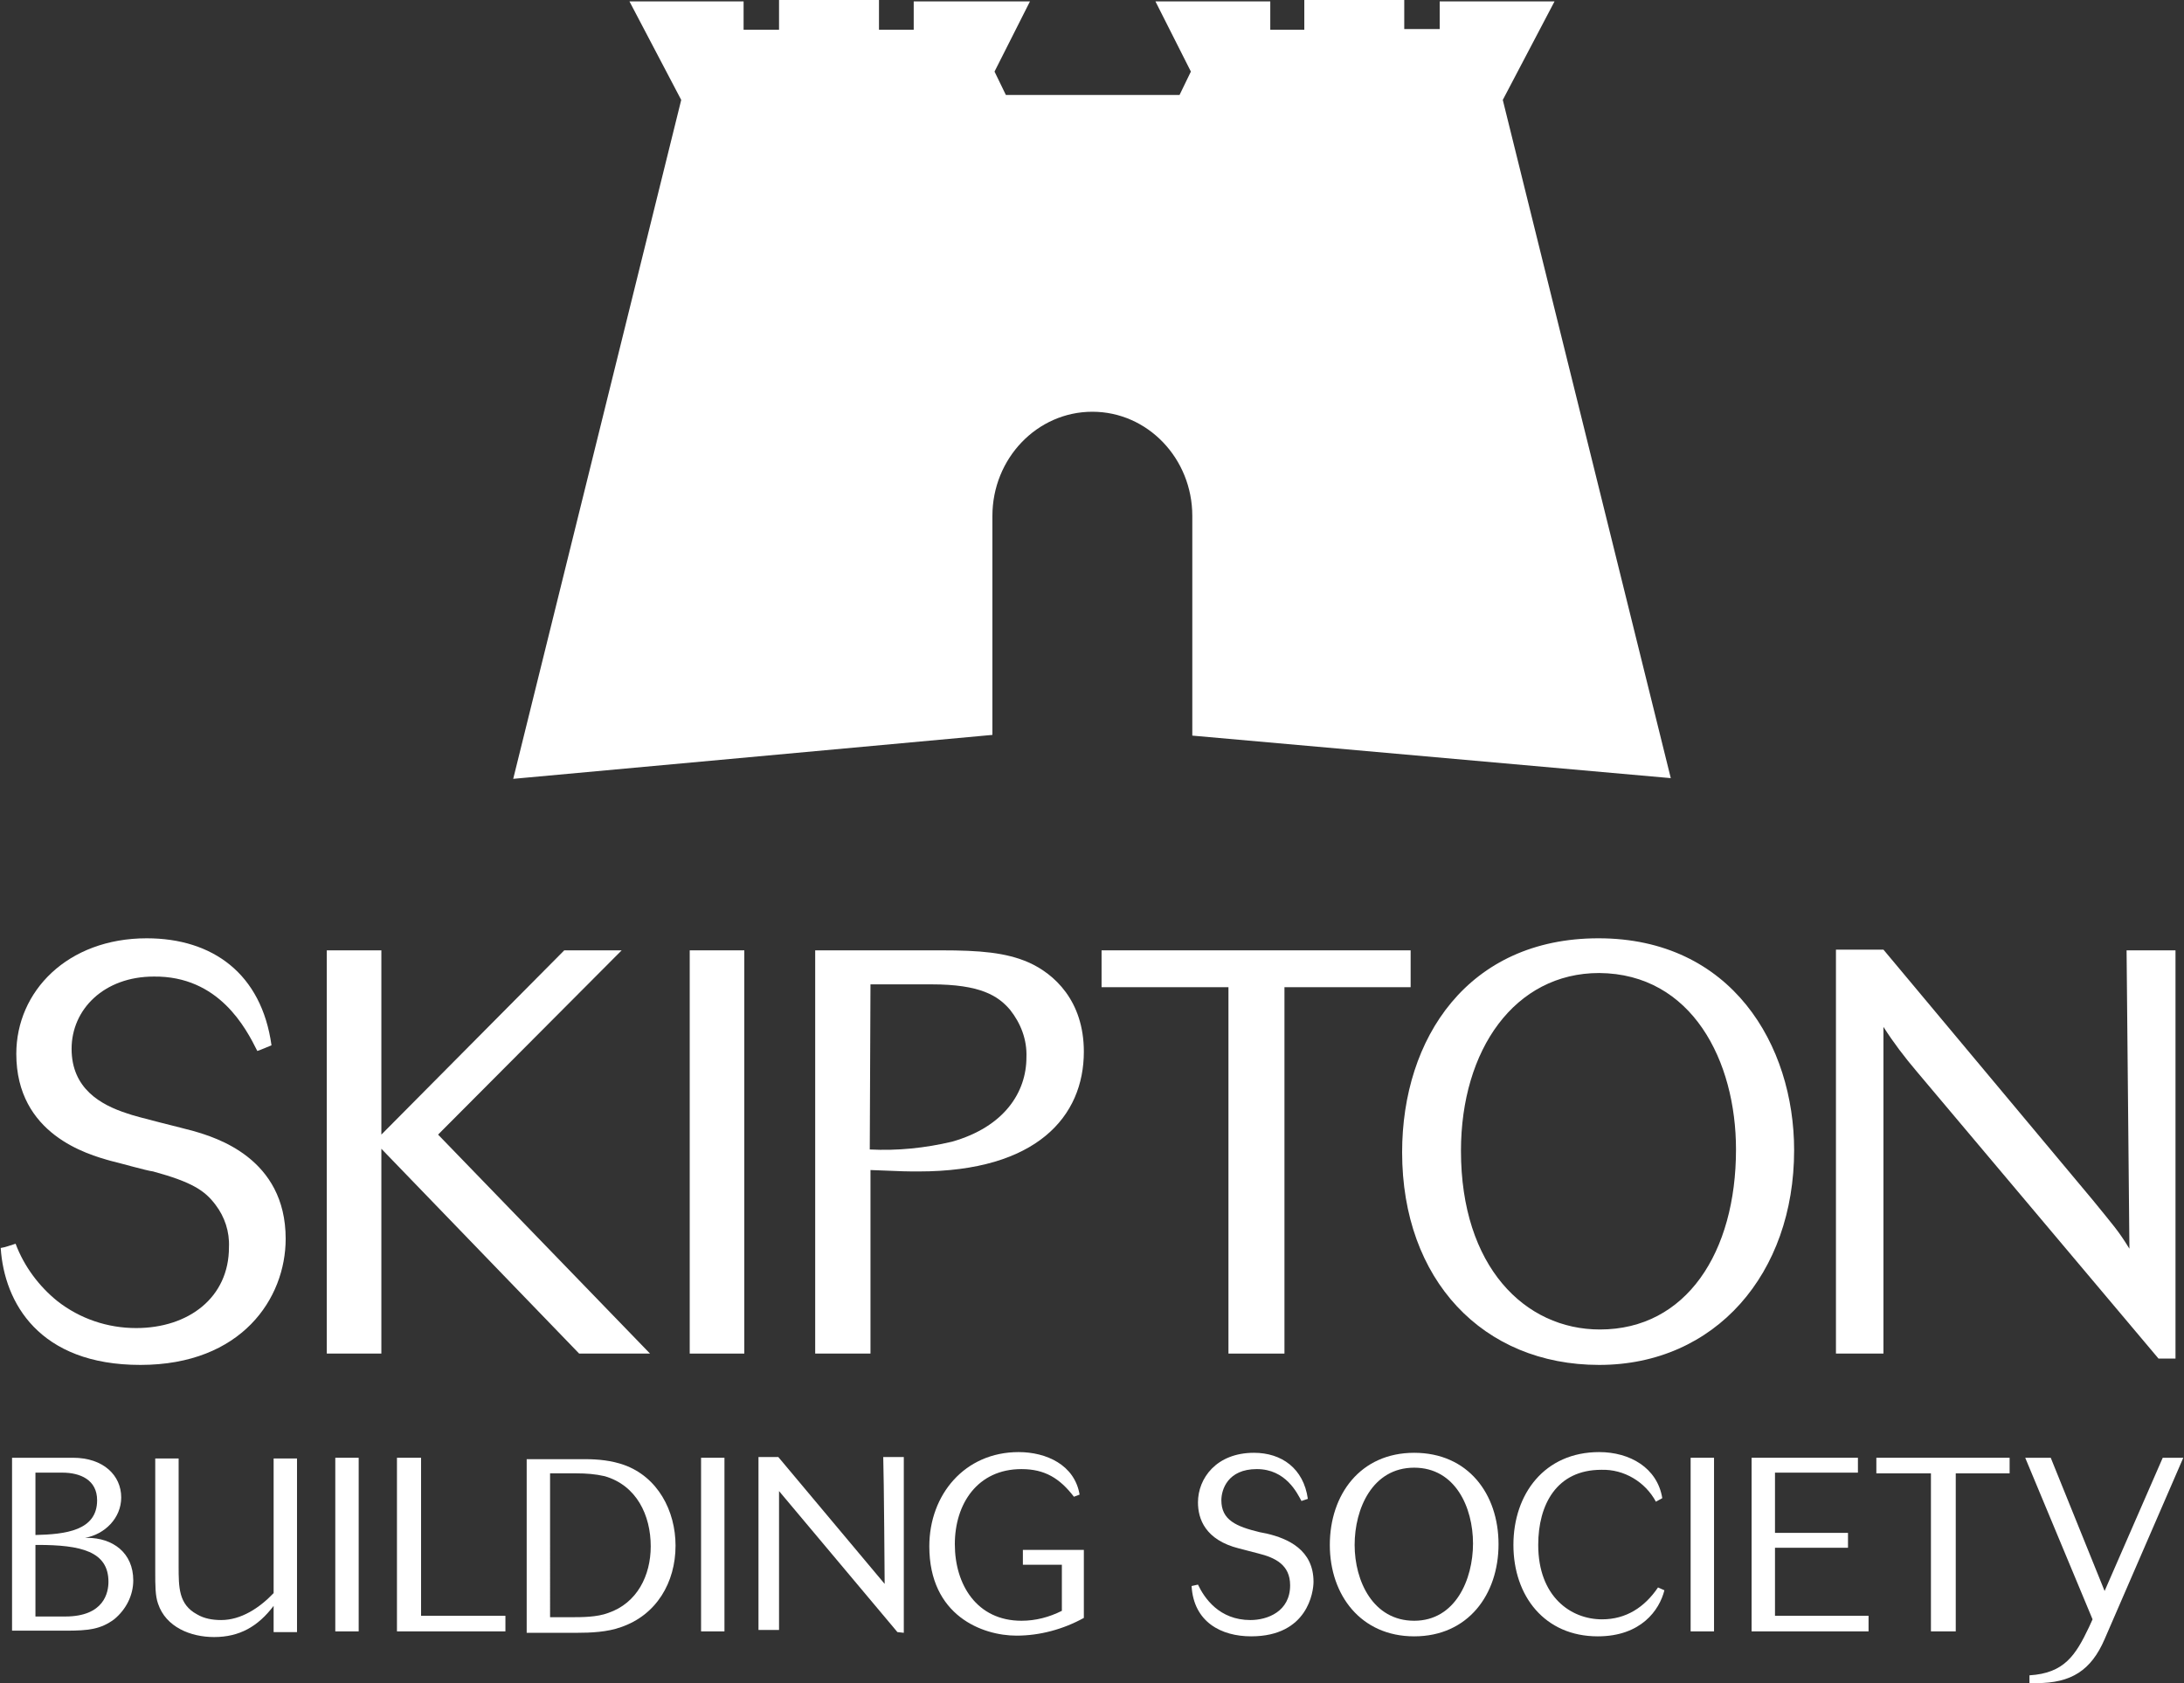
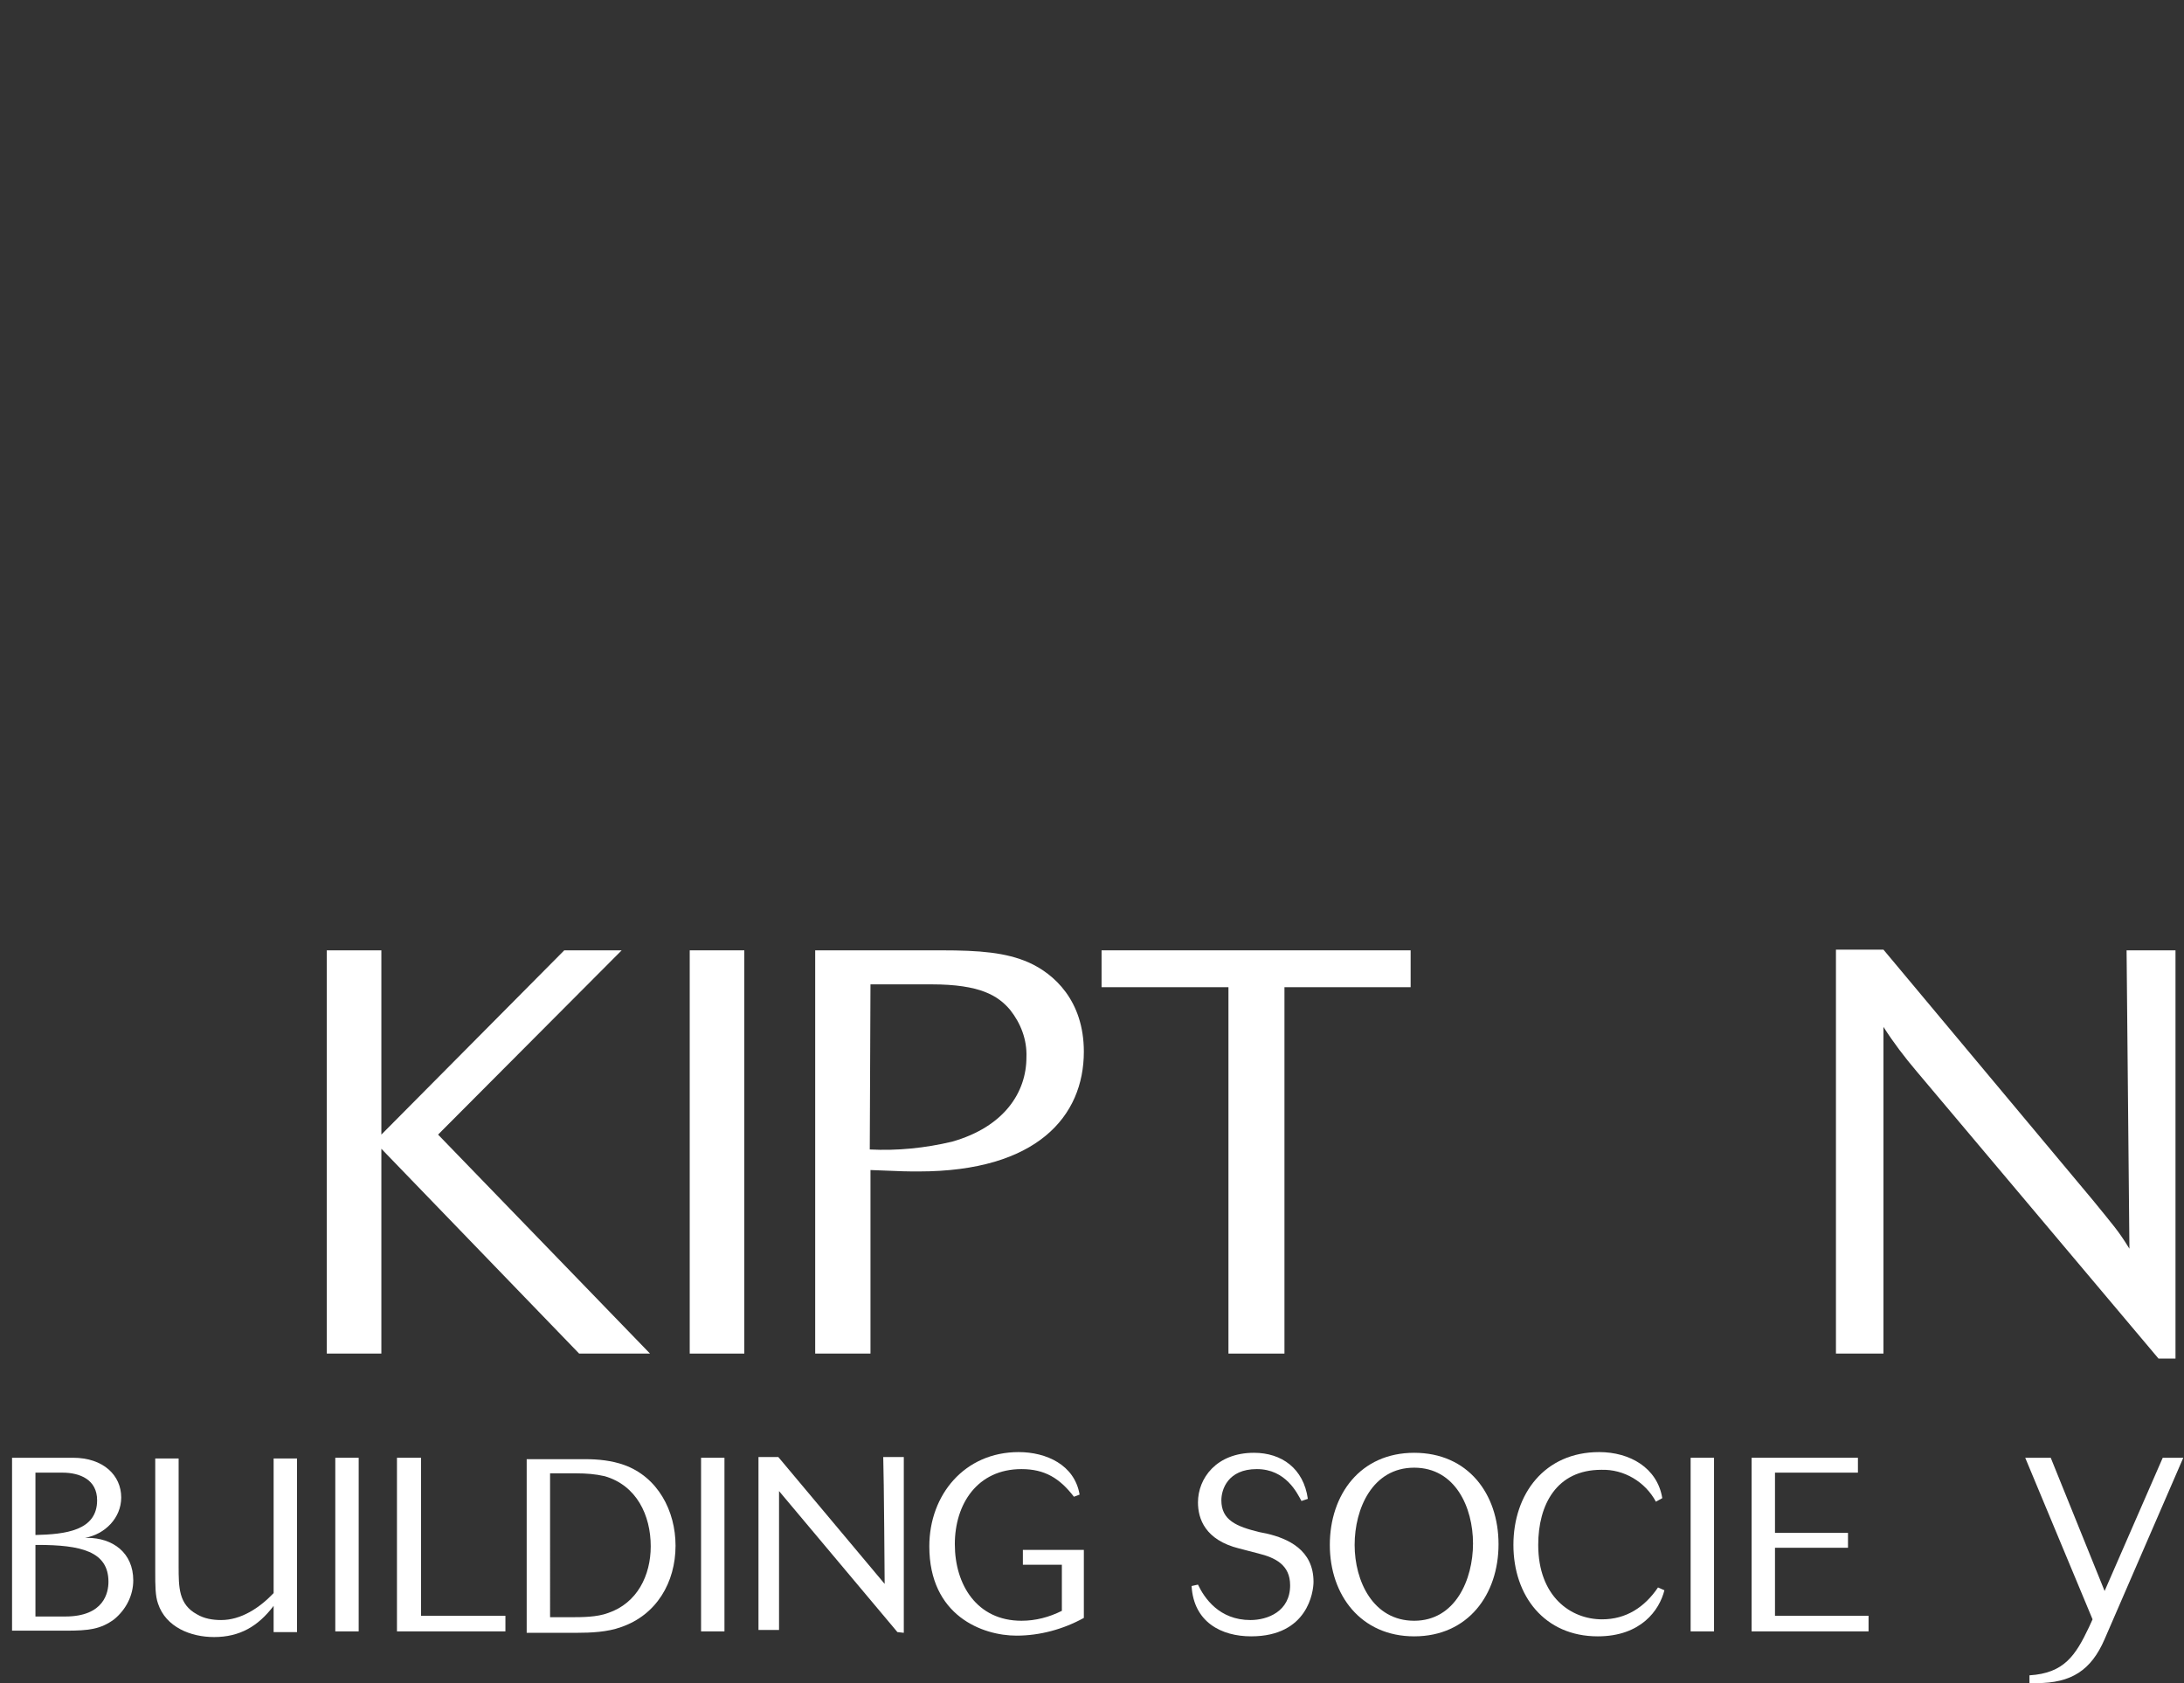
<svg xmlns="http://www.w3.org/2000/svg" version="1.1" id="Layer_1" x="0px" y="0px" viewBox="0 0 308.1 237.5" style="enable-background:new 0 0 308.1 237.5;" xml:space="preserve">
  <rect x="0" y="0" width="308.1" height="237.5" fill="#333333" stroke="none" />
  <style type="text/css">
	.st0{fill:#FFFFFF;}
</style>
  <g>
    <g>
      <path class="st0" d="M5,228.1h4.2c5.5,0,6.1-3.4,6.1-4.9c0-4.3-3.9-5.2-10-5.2H5C5,218,5,228.1,5,228.1z M5,216.6    c4.2-0.1,8.7-0.6,8.7-4.9c0-2.9-2.4-3.9-4.9-3.9H5C5,207.8,5,216.6,5,216.6z M10.3,205.7c4.3,0,6.8,2.5,6.8,5.6    c0,2.9-2.3,5.2-5.1,5.7h0.3c3.6,0,6.5,2.1,6.5,6c0,2.1-1,4.1-2.7,5.5c-1.9,1.4-3.6,1.6-6.8,1.6H1.7v-24.4L10.3,205.7L10.3,205.7z" />
      <path class="st0" d="M38.6,230.2v-3.6c-2.2,2.9-4.8,4.4-8.4,4.4c-3.3,0-6.8-1.4-7.9-4.7c-0.4-1.1-0.4-2.6-0.4-4.5v-16h3.3v15.2    c0,3,0,5.4,2.6,6.8c1,0.6,2.2,0.8,3.4,0.8c2.8,0,5.4-1.7,7.4-3.8v-19h3.3v24.5H38.6L38.6,230.2z" />
    </g>
    <rect x="47.3" y="205.7" class="st0" width="3.3" height="24.5" />
    <polygon class="st0" points="56,230.2 56,205.7 59.4,205.7 59.4,228 71.3,228 71.3,230.2  " />
    <path class="st0" d="M77.6,228.2h2.9c1.6,0,3.7,0,5.3-0.6c4.1-1.4,6-5.3,6-9.4c0-4.4-2-8.6-6.5-9.9c-1.3-0.3-2.6-0.4-4-0.4h-3.7   L77.6,228.2L77.6,228.2z M82.6,205.9c1.8,0,3.7,0.2,5.4,0.8c4.8,1.7,7.3,6.5,7.3,11.4c0,5.2-2.7,9.8-7.7,11.5   c-1.9,0.7-4.3,0.8-6.2,0.8h-7.1v-24.5L82.6,205.9L82.6,205.9z" />
    <rect x="98.9" y="205.7" class="st0" width="3.3" height="24.5" />
    <g>
      <path class="st0" d="M126.6,230.3l-16.7-19.9V230h-2.9v-24.4h2.8l15,17.9c0,0-0.1-15.1-0.2-17.9h2.9v24.8L126.6,230.3L126.6,230.3    z" />
      <path class="st0" d="M152.9,218.8v9.5c-2.9,1.6-6.2,2.5-9.5,2.5c-4.8,0-12.3-2.8-12.3-12.6c0-7.3,5-13.3,12.6-13.3    c3.9,0,7.9,1.8,8.6,6l-0.8,0.3c-2-2.6-4.1-3.9-7.4-3.9c-6.2,0-9.4,4.9-9.4,10.6s3.1,10.8,9.4,10.8c2,0,3.9-0.5,5.7-1.4v-6.5h-5.5    v-2.1H152.9L152.9,218.8z" />
      <path class="st0" d="M176.4,228.6c2.4,0,5.6-1.2,5.6-4.9c0-2.9-2.1-3.9-4.5-4.5l-2.7-0.7c-4.8-1.2-5.8-4.2-5.8-6.5    c0-3.4,2.6-7,7.9-7c3.9,0,7,2.2,7.6,6.5l-0.9,0.3c-0.6-1.1-2.2-4.5-6.3-4.5s-5,2.9-5,4.4c0,2.8,2.1,3.7,5.4,4.5l1,0.2    c3,0.7,6.6,2.3,6.6,6.8c0,1.4-0.8,7.7-8.8,7.7c-4.2,0-8.1-2-8.4-7.1l0.9-0.2C169.9,225.5,172,228.6,176.4,228.6" />
      <path class="st0" d="M199.5,207.1c-5.9,0-8.4,5.8-8.4,10.9s2.6,10.7,8.4,10.7s8.3-5.8,8.3-10.9S205.3,207.1,199.5,207.1     M199.5,230.9c-7.5,0-11.9-5.8-11.9-12.9s4.3-13,11.9-13s11.9,5.8,11.9,12.9S207.1,230.9,199.5,230.9" />
      <path class="st0" d="M233.6,211.9c-1.5-2.8-4.5-4.6-7.7-4.5c-6.3,0-8.9,4.9-8.9,10.6c0,7.3,4.6,10.5,9,10.5c3.4,0,6-1.7,7.9-4.5    l0.9,0.4c-0.7,2.8-3.3,6.5-9.4,6.5c-7.5,0-11.9-5.7-11.9-12.9s4.4-13.1,12.1-13.1c4.3,0,8.2,2.2,8.9,6.5L233.6,211.9L233.6,211.9z    " />
    </g>
    <rect x="238.5" y="205.7" class="st0" width="3.3" height="24.5" />
    <polygon class="st0" points="247.1,230.2 247.1,205.7 262.1,205.7 262.1,207.8 250.4,207.8 250.4,216.3 260.7,216.3 260.7,218.4    250.4,218.4 250.4,228 263.6,228 263.6,230.2  " />
-     <polygon class="st0" points="275.9,207.9 275.9,230.2 272.4,230.2 272.4,207.9 264.7,207.9 264.7,205.7 283.5,205.7 283.5,207.9     " />
    <g>
      <path class="st0" d="M296.9,231.3c-1.9,4.4-4.7,6.2-9.6,6.2h-1v-1.1c4.9-0.3,6.5-2.8,8.4-6.8l0.5-1.1l-9.5-22.8h3.6l7.6,18.8    l8.2-18.8h2.9L296.9,231.3L296.9,231.3z" />
-       <path class="st0" d="M36.3,148.3c0.6-0.2,1.5-0.6,2-0.8c-1.4-10.1-8.3-15.1-17.6-15.1c-11.2,0-18.4,7.5-18.4,16.3    c0,11.4,10.1,14.2,13.3,15.1c0.9,0.2,5.1,1.4,6,1.5c5.5,1.5,7.3,2.7,8.8,4.7c1.3,1.7,2,3.8,1.9,6c0,7.1-5.7,11.4-13.1,11.4    c-4,0-7.9-1.3-11.1-3.8c-2.6-2.1-4.7-4.9-5.9-8.1c-0.7,0.2-1.4,0.5-2.1,0.6c0.5,7.7,5.4,16.5,19.7,16.5s20.5-9.4,20.5-17.8    c0-11.4-9.9-14.3-13-15.2c-1.4-0.4-8.1-2-9.4-2.5c-3.7-1.2-7.8-3.5-7.8-9.1s4.6-10.2,11.6-10.2C30.9,137.7,34.7,145.1,36.3,148.3" />
    </g>
    <polygon class="st0" points="61.8,160.1 87.7,134.1 79.6,134.1 53.8,160.1 53.8,134.1 46.1,134.1 46.1,191 53.8,191 53.8,162.1    81.7,191 91.7,191  " />
    <rect x="97.3" y="134.1" class="st0" width="7.7" height="56.9" />
    <path class="st0" d="M122.8,165.1c4.7,0.2,5.2,0.2,6.8,0.2c16.7,0,23.3-7.8,23.3-16.9c0-7.2-4.2-11-7.8-12.6   c-3.2-1.4-6.9-1.7-12.3-1.7h-17.8V191h7.8L122.8,165.1L122.8,165.1z M122.8,138.9h8.6c6.9,0,9.4,1.6,11.1,3.6   c1.5,1.9,2.4,4.2,2.3,6.7c0,4.9-3.1,9.8-10.5,11.9c-3.8,0.9-7.7,1.3-11.6,1.1L122.8,138.9L122.8,138.9z" />
    <polygon class="st0" points="181.2,139.3 199,139.3 199,134.1 155.4,134.1 155.4,139.3 173.3,139.3 173.3,191 181.2,191  " />
-     <path class="st0" d="M253.1,162.3c0-14.8-8.8-29.9-27.6-29.9c-18.4,0-27.7,14.1-27.7,30.2c0,18,11.4,30,27.8,30   S253.1,179.7,253.1,162.3L253.1,162.3L253.1,162.3z M244.9,162.2c0,14.5-7,25.4-19.2,25.4c-10.6,0-19.6-8.9-19.6-25.2   c0-14.3,7.6-25.1,19.5-25.1C238.7,137.4,244.9,149.7,244.9,162.2" />
    <path class="st0" d="M306.9,134.1H300l0.4,42.1c-1.6-2.6-2.2-3.2-5.2-6.9l-29.5-35.3H259V191h6.7v-46.1c1.4,2.2,3,4.3,4.7,6.3   l34.1,40.5h2.4L306.9,134.1L306.9,134.1z" />
  </g>
-   <path class="st0" d="M235.7,109.8l-23.7-95.7l7.3-13.9h-16.2v3.9h-5V0h-14.1v4.2h-4.8v-4H163l5,9.9l-1.6,3.3h-24.5l-1.6-3.3l5-9.9  h-16.4v4H124V0h-14.1v4.2h-5V0.2H88.8l7.3,13.9l-23.7,95.8l67.6-6.2V72.8c0-8.1,6.3-14.7,14.1-14.7s14.1,6.6,14.1,14.7v31  C168.2,103.8,235.7,109.8,235.7,109.8z" />
</svg>